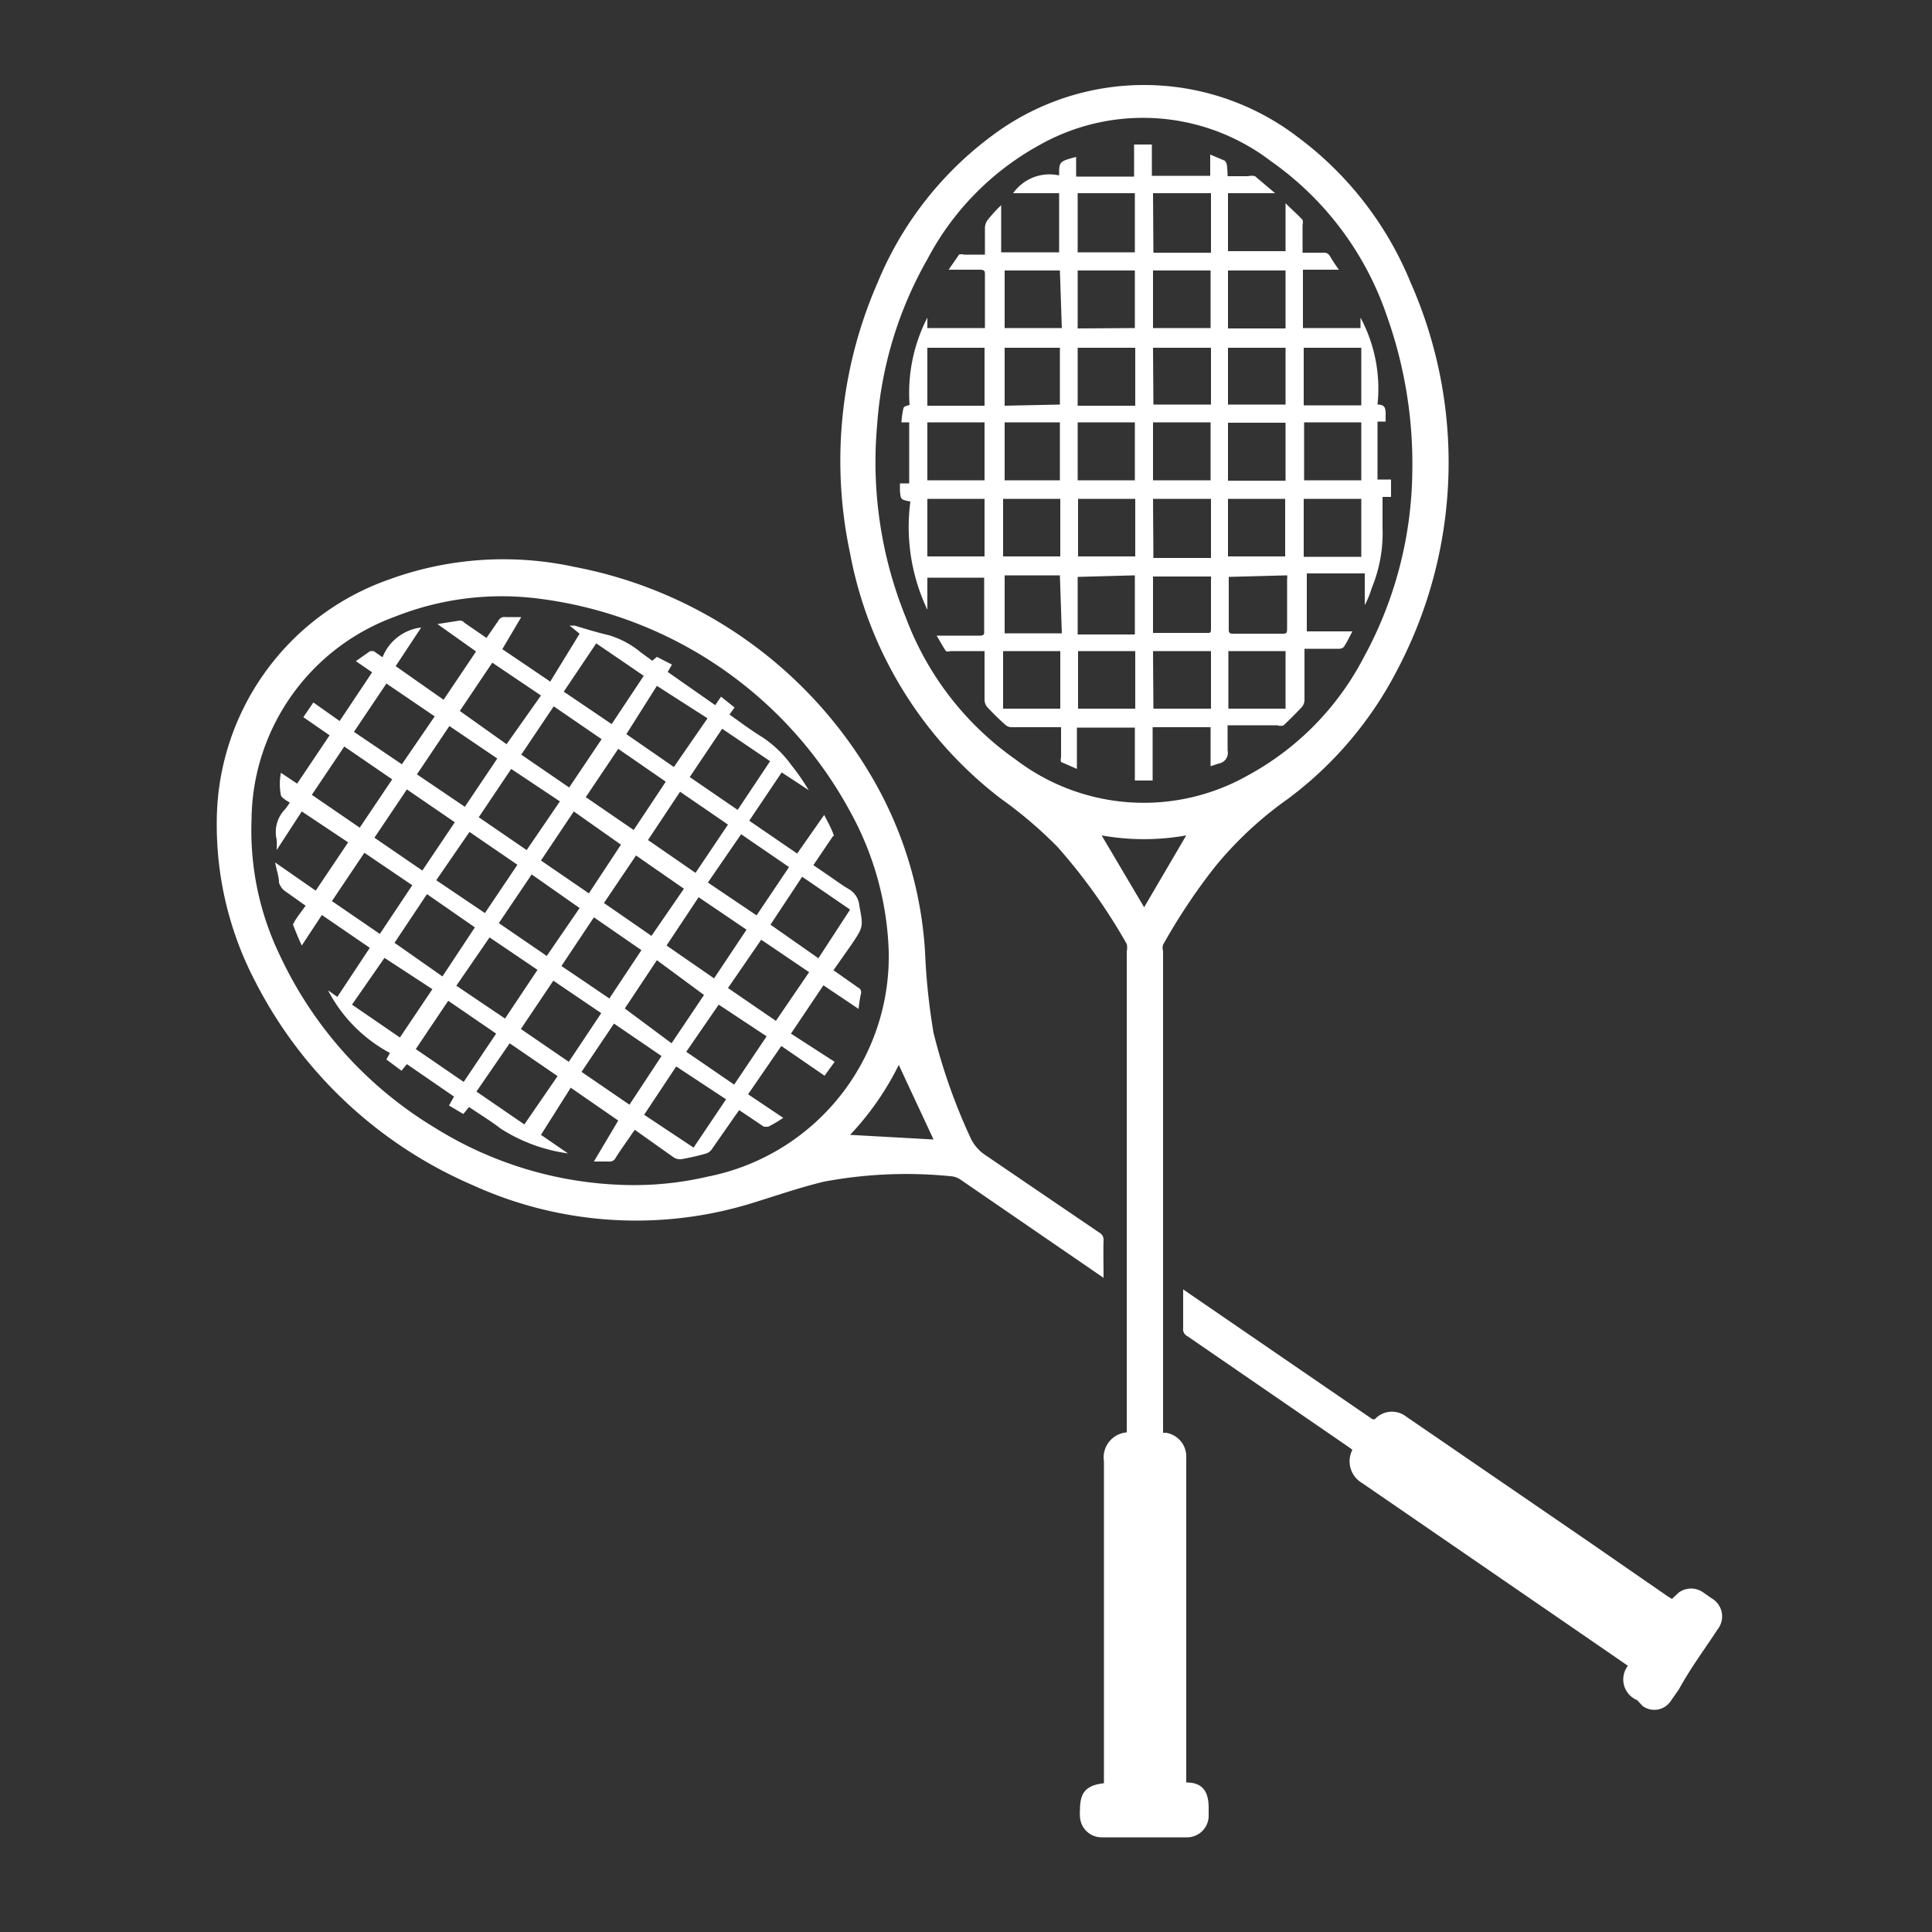
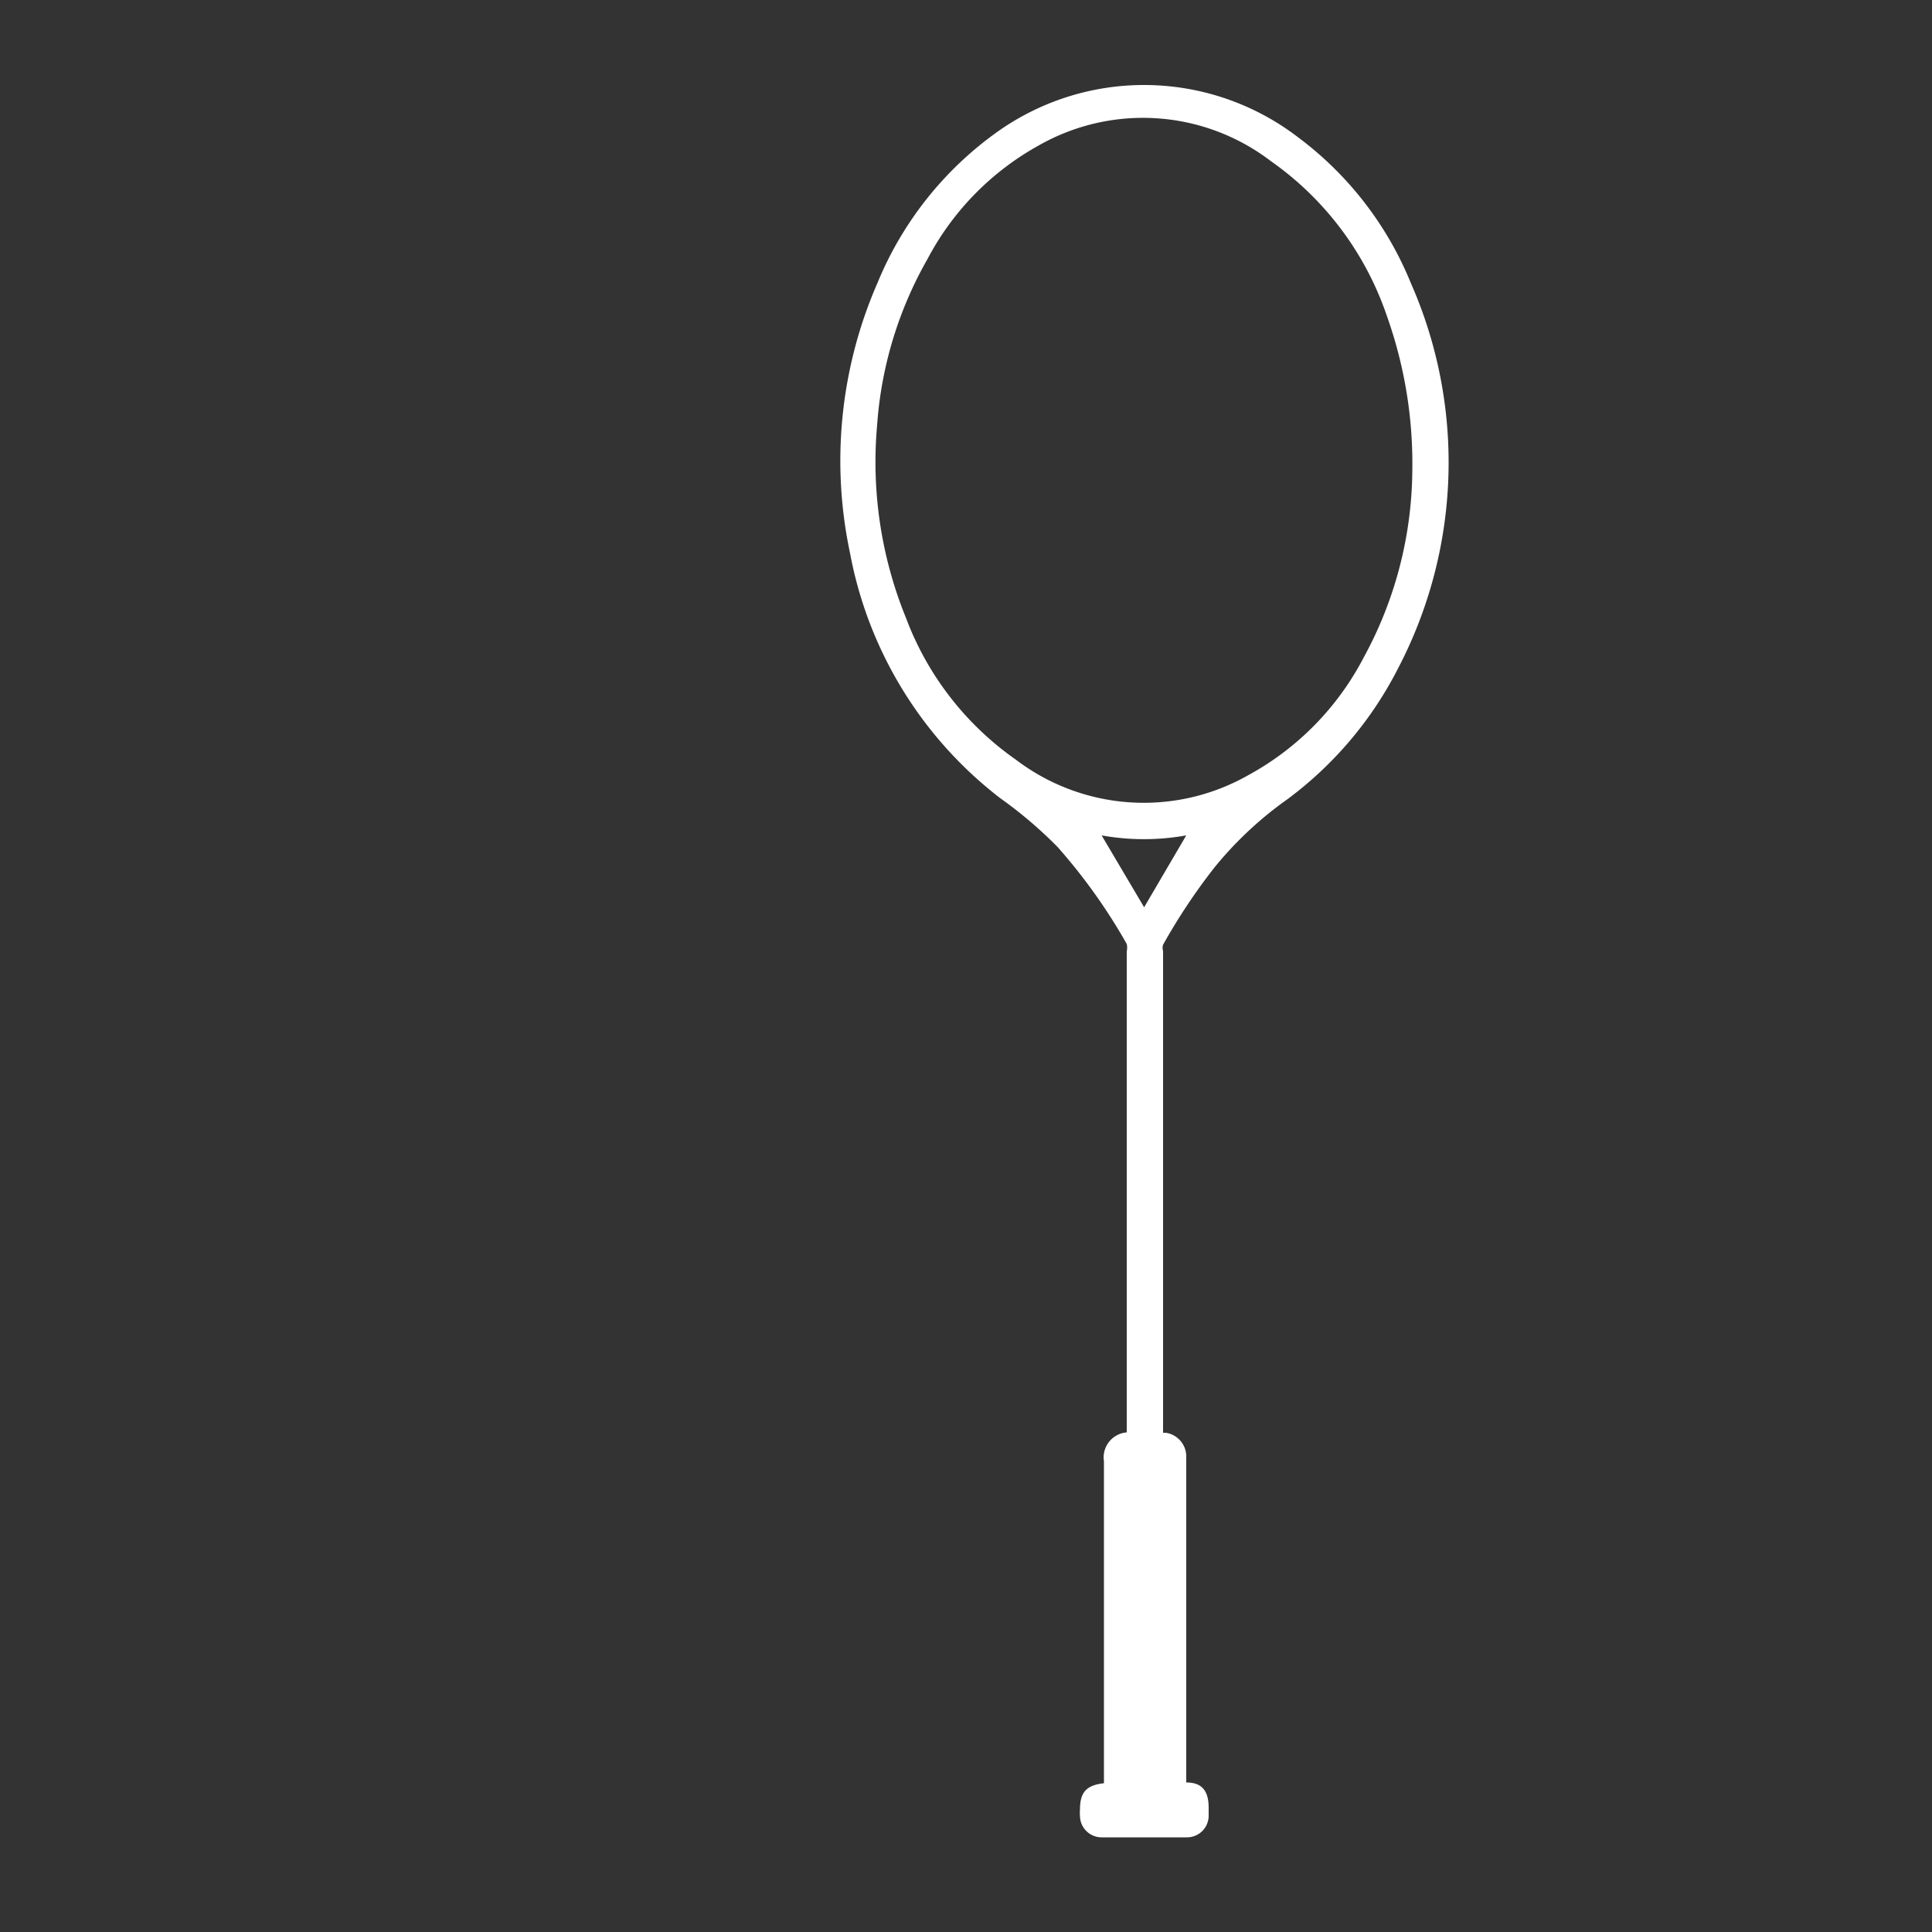
<svg xmlns="http://www.w3.org/2000/svg" id="Layer_1" data-name="Layer 1" viewBox="0 0 50 50">
  <rect x="0" y="0" width="50" height="50" fill="#333333" stroke="none" />
  <path d="M29.16,37.07V24.62a.43.43,0,0,0,0-.19,14.69,14.69,0,0,0-1.79-2.51,11.08,11.08,0,0,0-1.48-1.26A10.41,10.41,0,0,1,22,14.32a11.5,11.5,0,0,1,.71-7A9,9,0,0,1,25.8,3.42a6.55,6.55,0,0,1,7.79.13,8.88,8.88,0,0,1,2.92,3.77,11.51,11.51,0,0,1-.34,10,9.69,9.69,0,0,1-2.86,3.37,9.51,9.51,0,0,0-1.88,1.76,15.56,15.56,0,0,0-1.33,2,.27.27,0,0,0,0,.16V37.08h.07a.62.62,0,0,1,.53.64v8.41l0,0c.42,0,.58.23.58.66V47a.56.56,0,0,1-.56.55h-2.2a.56.56,0,0,1-.57-.54,1.08,1.08,0,0,1,0-.18c0-.44.16-.63.62-.68V37.82A.65.65,0,0,1,29.16,37.07Zm7.39-24.85a11.4,11.4,0,0,0-.66-4.05,8.06,8.06,0,0,0-3-4,5.45,5.45,0,0,0-6-.41A7.19,7.19,0,0,0,24,6.71,10.09,10.09,0,0,0,22.7,11a10.7,10.7,0,0,0,.75,5,7.83,7.83,0,0,0,2.84,3.66,5.47,5.47,0,0,0,6,.41,7.31,7.31,0,0,0,3-3.05A10.23,10.23,0,0,0,36.55,12.22Zm-5.85,9.4a6.2,6.2,0,0,1-2.19,0l1.1,1.86Z" style="fill:#fff" />
-   <path d="M28.56,33.07l-.19-.13-3.51-2.41a.51.51,0,0,0-.26-.09,11.56,11.56,0,0,0-3.27.14c-.59.14-1.17.34-1.75.52a10.2,10.2,0,0,1-7.35-.43,11.37,11.37,0,0,1-5.62-5.26,8.74,8.74,0,0,1-1-4.13A6.66,6.66,0,0,1,10.06,15a8.64,8.64,0,0,1,4.8-.33,11.37,11.37,0,0,1,7.75,5.52,10.16,10.16,0,0,1,1.33,4.44,16.62,16.62,0,0,0,.22,2.1,15,15,0,0,0,.94,2.68,1.09,1.09,0,0,0,.41.49l2.94,2a.21.21,0,0,1,.11.2C28.55,32.4,28.56,32.71,28.56,33.07Zm-12.24-2.4a8.39,8.39,0,0,0,2-.22A5.81,5.81,0,0,0,23,24.62,8,8,0,0,0,22,21a10.67,10.67,0,0,0-8-5.5,7.5,7.5,0,0,0-3.78.46,5.64,5.64,0,0,0-3.71,5.25,7.43,7.43,0,0,0,.75,3.55,10.28,10.28,0,0,0,4,4.43A9.78,9.78,0,0,0,16.32,30.67Zm7.84-1.18-.9-1.93A7.38,7.38,0,0,1,22,29.37Z" style="fill:#fff" />
-   <path d="M35,37.52l-.11-.08-4.16-2.86a.2.2,0,0,1-.11-.21v-1l4.9,3.36.06,0a.6.6,0,0,1,.81-.07l4.64,3.18,2.14,1.48.1.06.17-.16a.54.54,0,0,1,.65,0l.2.14a.54.54,0,0,1,.16.81c-.34.52-.7,1-1,1.55l-.21.3a.51.51,0,0,1-.73.13L42.37,44a.58.58,0,0,1-.24-.89l-1.06-.73-5.82-4A.65.65,0,0,1,35,37.52Z" style="fill:#fff" />
-   <path d="M31.77,4.56h.53a.37.37,0,0,1,.18,0L33,5l0,0H31.78v1.5h1.49V5.26c.16.16.31.29.44.43a.27.27,0,0,1,0,.13v.72h.54a.17.17,0,0,1,.17.09,4.14,4.14,0,0,0,.23.35h-.93V8.49h1.49V8.22a3.9,3.9,0,0,1,.44,2.25c.19,0,.2.09.21.2l0,.24-.21,0v1.5H36l0,.45-.22,0c0,.05,0,.09,0,.13,0,.23,0,.46,0,.68a3.71,3.71,0,0,1-.28,1.55,2.39,2.39,0,0,1-.18.44v-.82h-1.5v1.5H35c-.08.15-.14.28-.22.4a.17.17,0,0,1-.12.05h-.9V17c0,.37,0,.74,0,1.12a.29.29,0,0,1-.07.18c-.15.16-.31.32-.47.47a.22.22,0,0,1-.16,0H31.77c0,.22,0,.44,0,.65a.28.28,0,0,1-.23.34l-.21.07V18.82h-1.5V20.2h-.46V18.83h-1.5V19.9l-.41-.18a.21.21,0,0,1,0-.12v-.78H26.19a.24.24,0,0,1-.18-.07c-.16-.14-.31-.29-.46-.45a.31.31,0,0,1-.07-.18c0-.37,0-.73,0-1.09v-.18h-.89a.14.14,0,0,1-.11,0c-.08-.12-.15-.25-.24-.4h1.14s.09,0,.09-.07c0-.47,0-1,0-1.43H24v.83a5,5,0,0,1-.44-2.8c-.25-.05-.25-.05-.27-.28v-.19h.24V10.93l-.2,0a2,2,0,0,1,.05-.36c0-.05.09-.07.16-.09A4.26,4.26,0,0,1,24,8.22l0,.27h1.49v-.3c0-.36,0-.71,0-1.07,0-.1,0-.14-.14-.14h-.8l.27-.39a.21.21,0,0,1,.13,0h.54c0-.24,0-.47,0-.7a.36.36,0,0,1,.08-.21,3.92,3.92,0,0,1,.34-.37l0,0V6.53h1.5V5H26.22a1.15,1.15,0,0,1,1.19-.46l0,0c0-.36,0-.36.44-.48v.51h1.5V3.74h.46v.81h1.51V4l.38.16s.05.07.05.1A2.26,2.26,0,0,1,31.77,4.56Zm-.44,6.37H29.84v1.5h1.49ZM29.84,8.49h1.49V7H29.84Zm0,7.89.06,0h1.34c.09,0,.1,0,.1-.12V15a.24.24,0,0,0,0-.08H29.84Zm-1.95-5.45v1.5h1.48v-1.5ZM27.43,7H26V8.49h1.48Zm1.94,1.49V7H27.89v1.5Zm-1.94,6.4H26v1.5h1.48Zm0-2.46v-1.5H26v1.5Zm7.8-1.5H33.75v1.5h1.48Zm-7.34,4v1.49h1.48V14.89ZM33.27,7H31.78v1.5h1.49Zm0,5.44v-1.5H31.78v1.5Zm-3.42,2h1.49V12.91H29.84Zm1.95.49,0,0v1.38c0,.09.06.09.12.09h1.26c.1,0,.13,0,.13-.13,0-.43,0-.86,0-1.28a.31.31,0,0,0,0-.1Zm-7.8-4v1.5h1.48v-1.5Zm5.85-.46h1.49V9H29.84Zm0,7.87h1.49V16.85H29.84Zm0-11.8h1.49V5H29.84Zm1.94,10.31v1.49h1.48V16.85Zm-3.89,0v1.49h1.48V16.85Zm-1.94,0v1.49h1.48V16.85Zm1.94-3.94V14.4h1.48V12.91Zm-1.94,0V14.4h1.48V12.91ZM24,14.4h1.48V12.91H24ZM24,9v1.5h1.48V9Zm5.38,1.5V9H27.89v1.5ZM35.23,9H33.74v1.49h1.49ZM29.37,6.53V5H27.89V6.53Zm2.41,3.94h1.49V9H31.78Zm-4.35,0V9H26v1.5Zm7.8,3.94v-1.5H33.74v1.5Zm-3.45-1.5V14.4h1.48V12.91Z" style="fill:#fff" />
-   <path d="M21.6,27.48l-.26.36-1.12-.77-.86,1.25.91.61a3.29,3.29,0,0,1-.39.23s-.08,0-.11,0l-.64-.43-.1.14-.6.86a.29.29,0,0,1-.18.13,6.21,6.21,0,0,1-.62.14.3.3,0,0,1-.2-.05l-1-.71a2.43,2.43,0,0,0-.14.2c-.12.17-.25.35-.36.53a.17.17,0,0,1-.18.09l-.38,0L16,29l-1.23-.85L14,29.37l.7.48a4.31,4.31,0,0,1-1.74-.64c-.26-.2-.54-.37-.82-.56l-.15.18-.37-.22.13-.23-1.22-.84-.14.17L10,27.42l.09-.17a3.85,3.85,0,0,1-1.6-1.62l.24.17.84-1.27-1.24-.85-.52.79c-.08-.17-.14-.32-.2-.47s0-.08,0-.12.19-.29.3-.44l-.55-.39a.43.43,0,0,1-.14-.21c0-.15-.06-.31-.1-.52l1.05.73.84-1.25L7.81,21l-.65,1h0a2.45,2.45,0,0,0,0-.27.85.85,0,0,1,.22-.79,1.77,1.77,0,0,0,.12-.17s0,0,0,0-.22-.12-.23-.19A1.54,1.54,0,0,1,7.27,20l.42.28.84-1.25-.68-.47.26-.38.68.48.84-1.26-.42-.29.37-.26s.07,0,.09,0l.23.16a1.23,1.23,0,0,1,1-.77l-.66,1,1.24.87.84-1.25-1-.71v0l.58-.09s.08,0,.11.05l.58.4.31-.45a.17.17,0,0,1,.18-.09l.41,0L13,16.8l1.24.84L15,16.4l-.26-.21.13,0c.3.09.59.18.89.25a2.33,2.33,0,0,1,.82.44l.3.22L17,17l.39.2-.11.19,1.23.86.15-.22.35.28-.13.18.08.06c.24.17.48.35.74.51a2.89,2.89,0,0,1,.78.74,5.79,5.79,0,0,1,.45.65l-.7-.46-.84,1.25,1.24.85.7-1c.08.16.16.3.22.45s0,.08,0,.11l-.5.74.41.28c.16.11.32.23.49.33a.55.55,0,0,1,.29.44c.1.54.11.54-.2,1l-.47.67.64.45a.13.13,0,0,1,.07.16,3.59,3.59,0,0,0-.06.39l-.91-.61-.84,1.25Zm-8.49-8.22L14,18l-1.26-.85-.84,1.25Zm-.44,5-.86,1.25,1.26.85.84-1.26Zm7.75-1.82-1.24-.85-.86,1.25,1.26.85Zm-.48,1.49,1.24.87L22,23.54l-1.24-.85Zm-7.79-2.4-.86,1.25,1.26.85.84-1.25Zm3.48,1.84,1.23.85L17.7,23l-1.24-.86Zm-2.72.52,1.24.85L15,23.5l-1.24-.87Zm-.52-2.74,1.24.85.86-1.26-1.26-.84Zm.8,5.85-.86,1.25,1.24.85.86-1.25Zm6.51-2.68-.86,1.25,1.24.85.86-1.26Zm-9.49.08,1.24.87L12.29,24l-1.24-.86Zm1.42-5.61-.84,1.25,1.24.84.84-1.25Zm-1.68,6L9.11,26l1.24.85.84-1.25Zm8,4.91.84-1.25L17.5,27.6l-.83,1.25ZM12,28l.84-1.25-1.24-.85-.84,1.25Zm6.31-9.41L17,17.75,16.21,19l1.23.85Zm.38.27-.84,1.25,1.24.85.84-1.26Zm-9,2.82,1.24.85.84-1.25-1.24-.85ZM8.07,20.57l1.24.85.84-1.25-1.24-.85ZM16,19.38l-.84,1.25,1.24.85.83-1.25Zm-2.52,7.25,1.24.85.84-1.26-1.24-.84ZM14,22.27l1.24.85.83-1.26L14.85,21Zm4,.32.84-1.25-1.24-.85-.83,1.25ZM17.38,27l.84-1.25L17,24.85l-.83,1.25ZM9.43,22.07l-.84,1.25,1.24.85.84-1.26Zm8.65,1.15-.83,1.25,1.23.85.84-1.26Zm-2.31,2.62.83-1.25-1.23-.85L14.53,25Zm.12.65-.84,1.25,1.24.85.83-1.26Zm.77-9-1.23-.84-.84,1.25,1.24.84Zm-1.09,1.64-1.24-.85-.84,1.25,1.24.85Zm2.19,8.09,1.24.85.84-1.25L18.6,26Zm-6.51-8.68L10,17.69l-.84,1.25,1.24.84Z" style="fill:#fff" />
</svg>